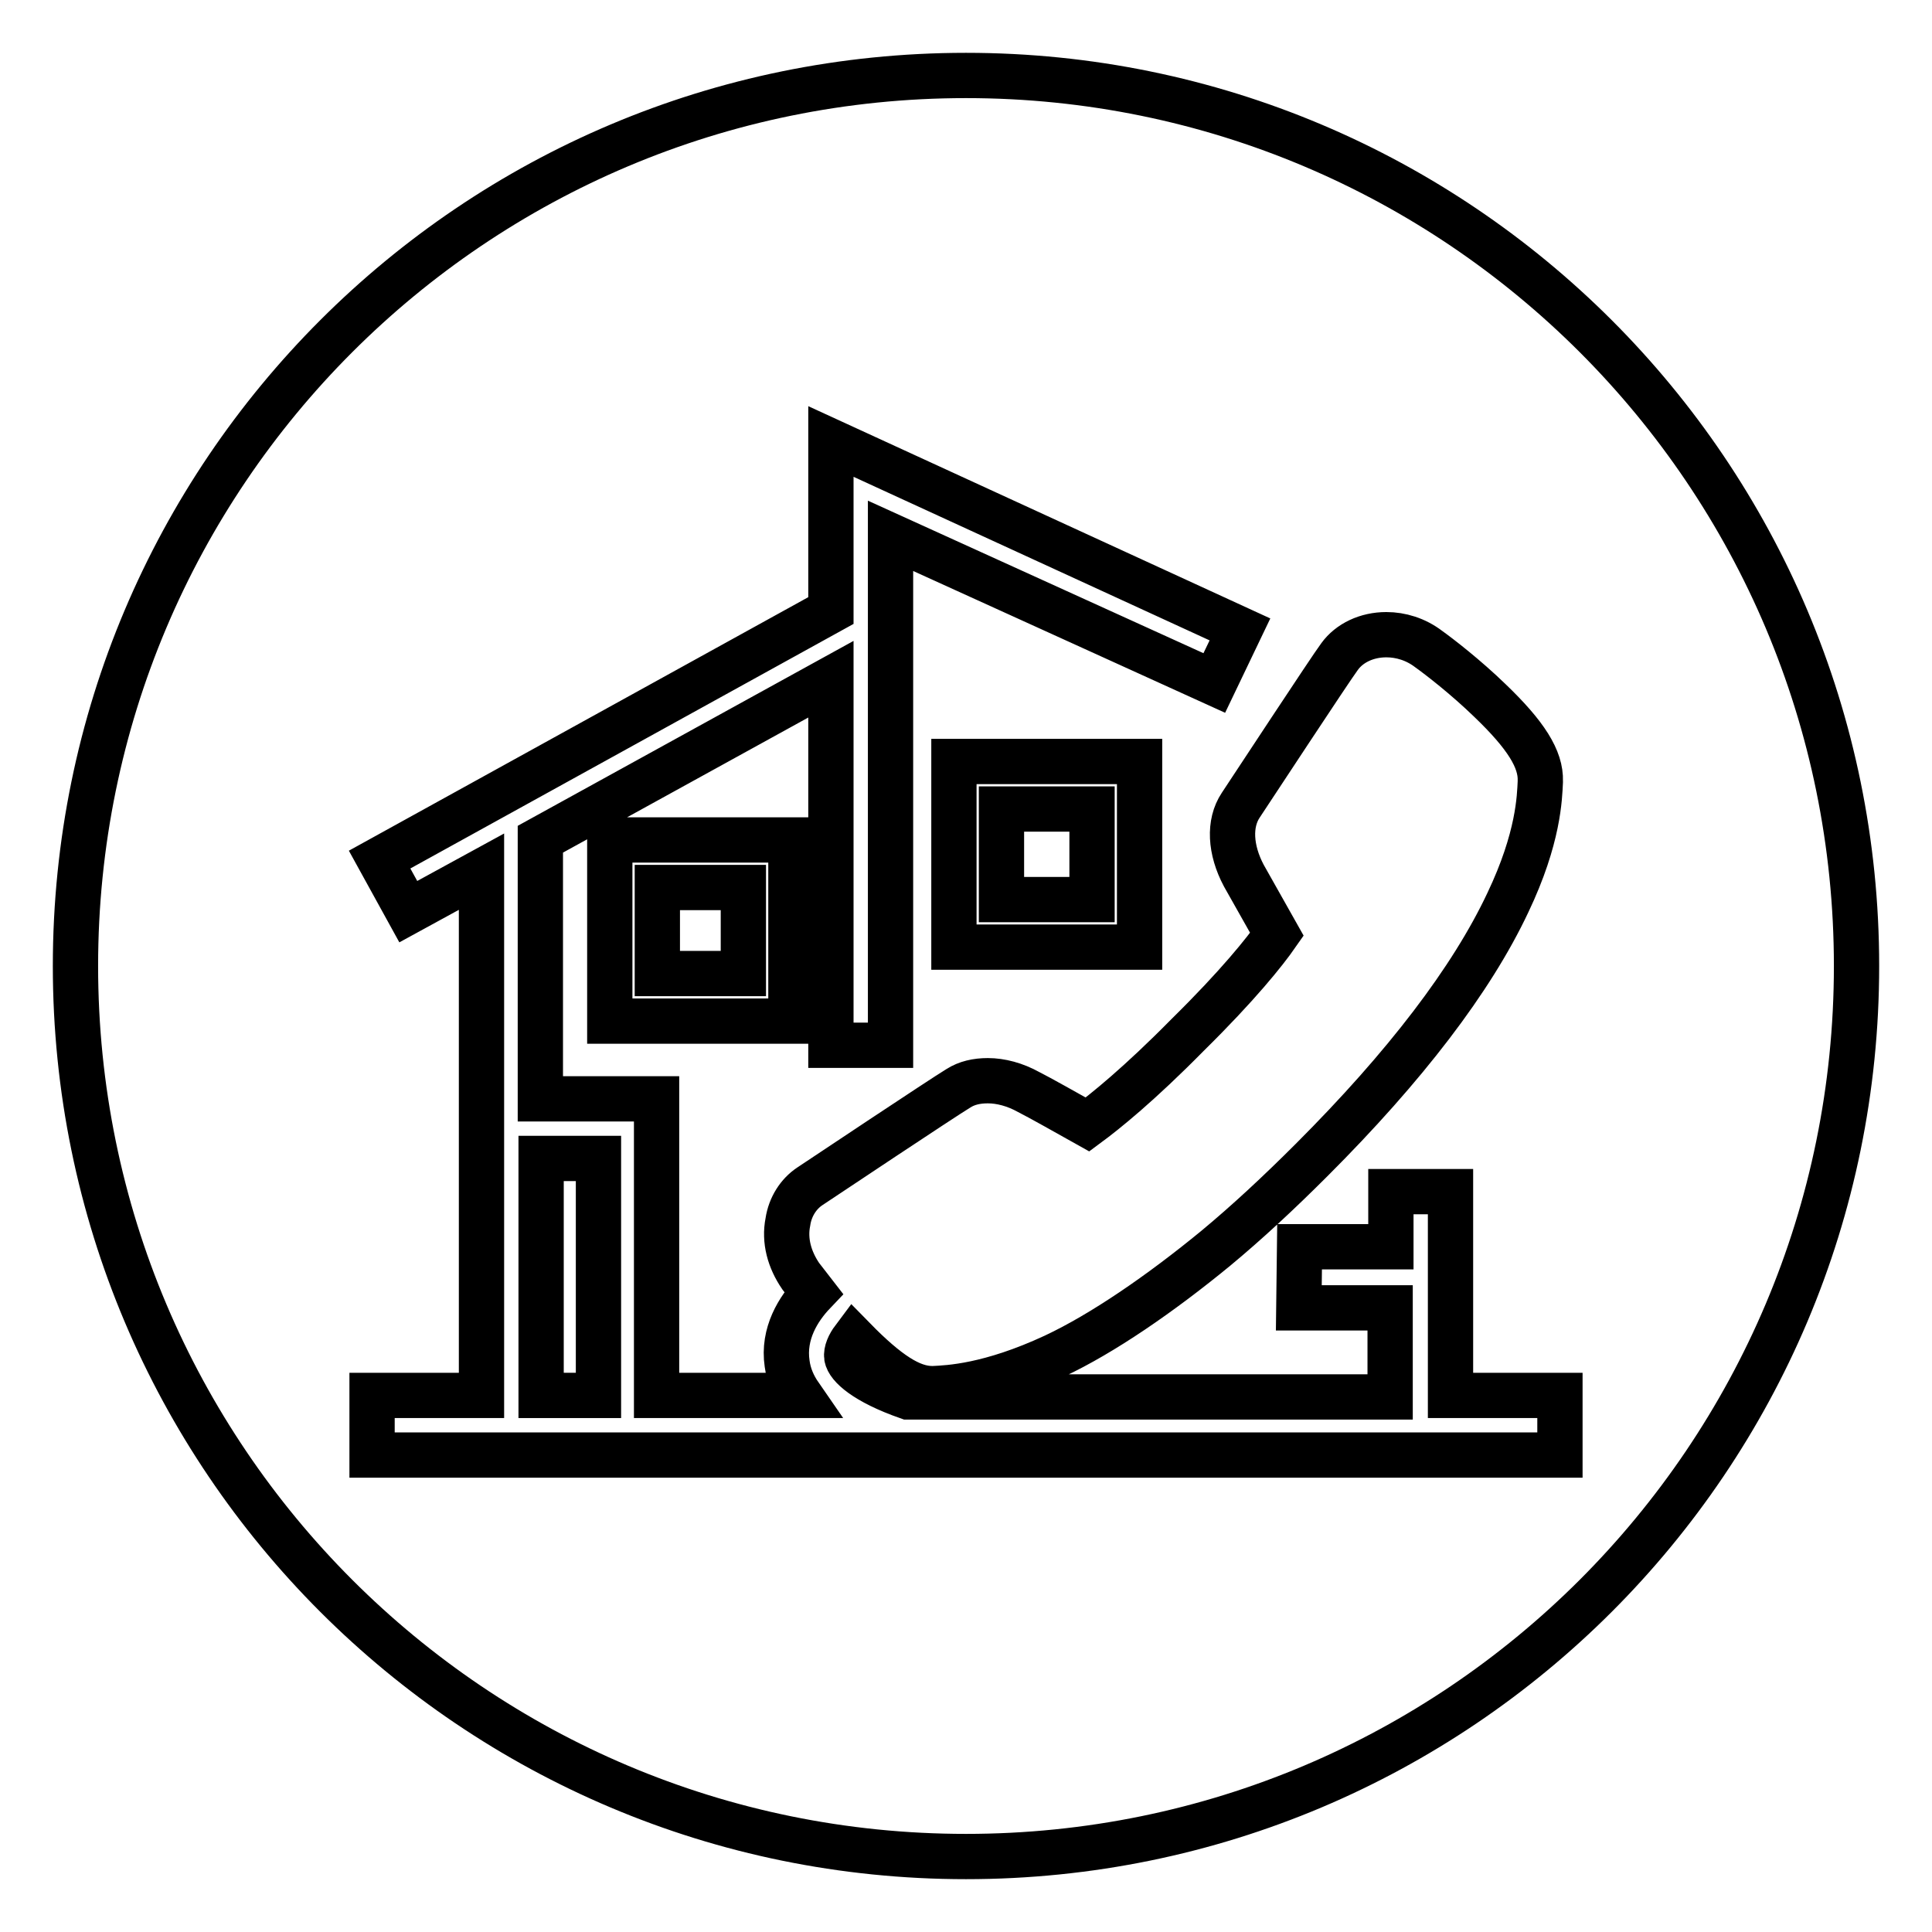
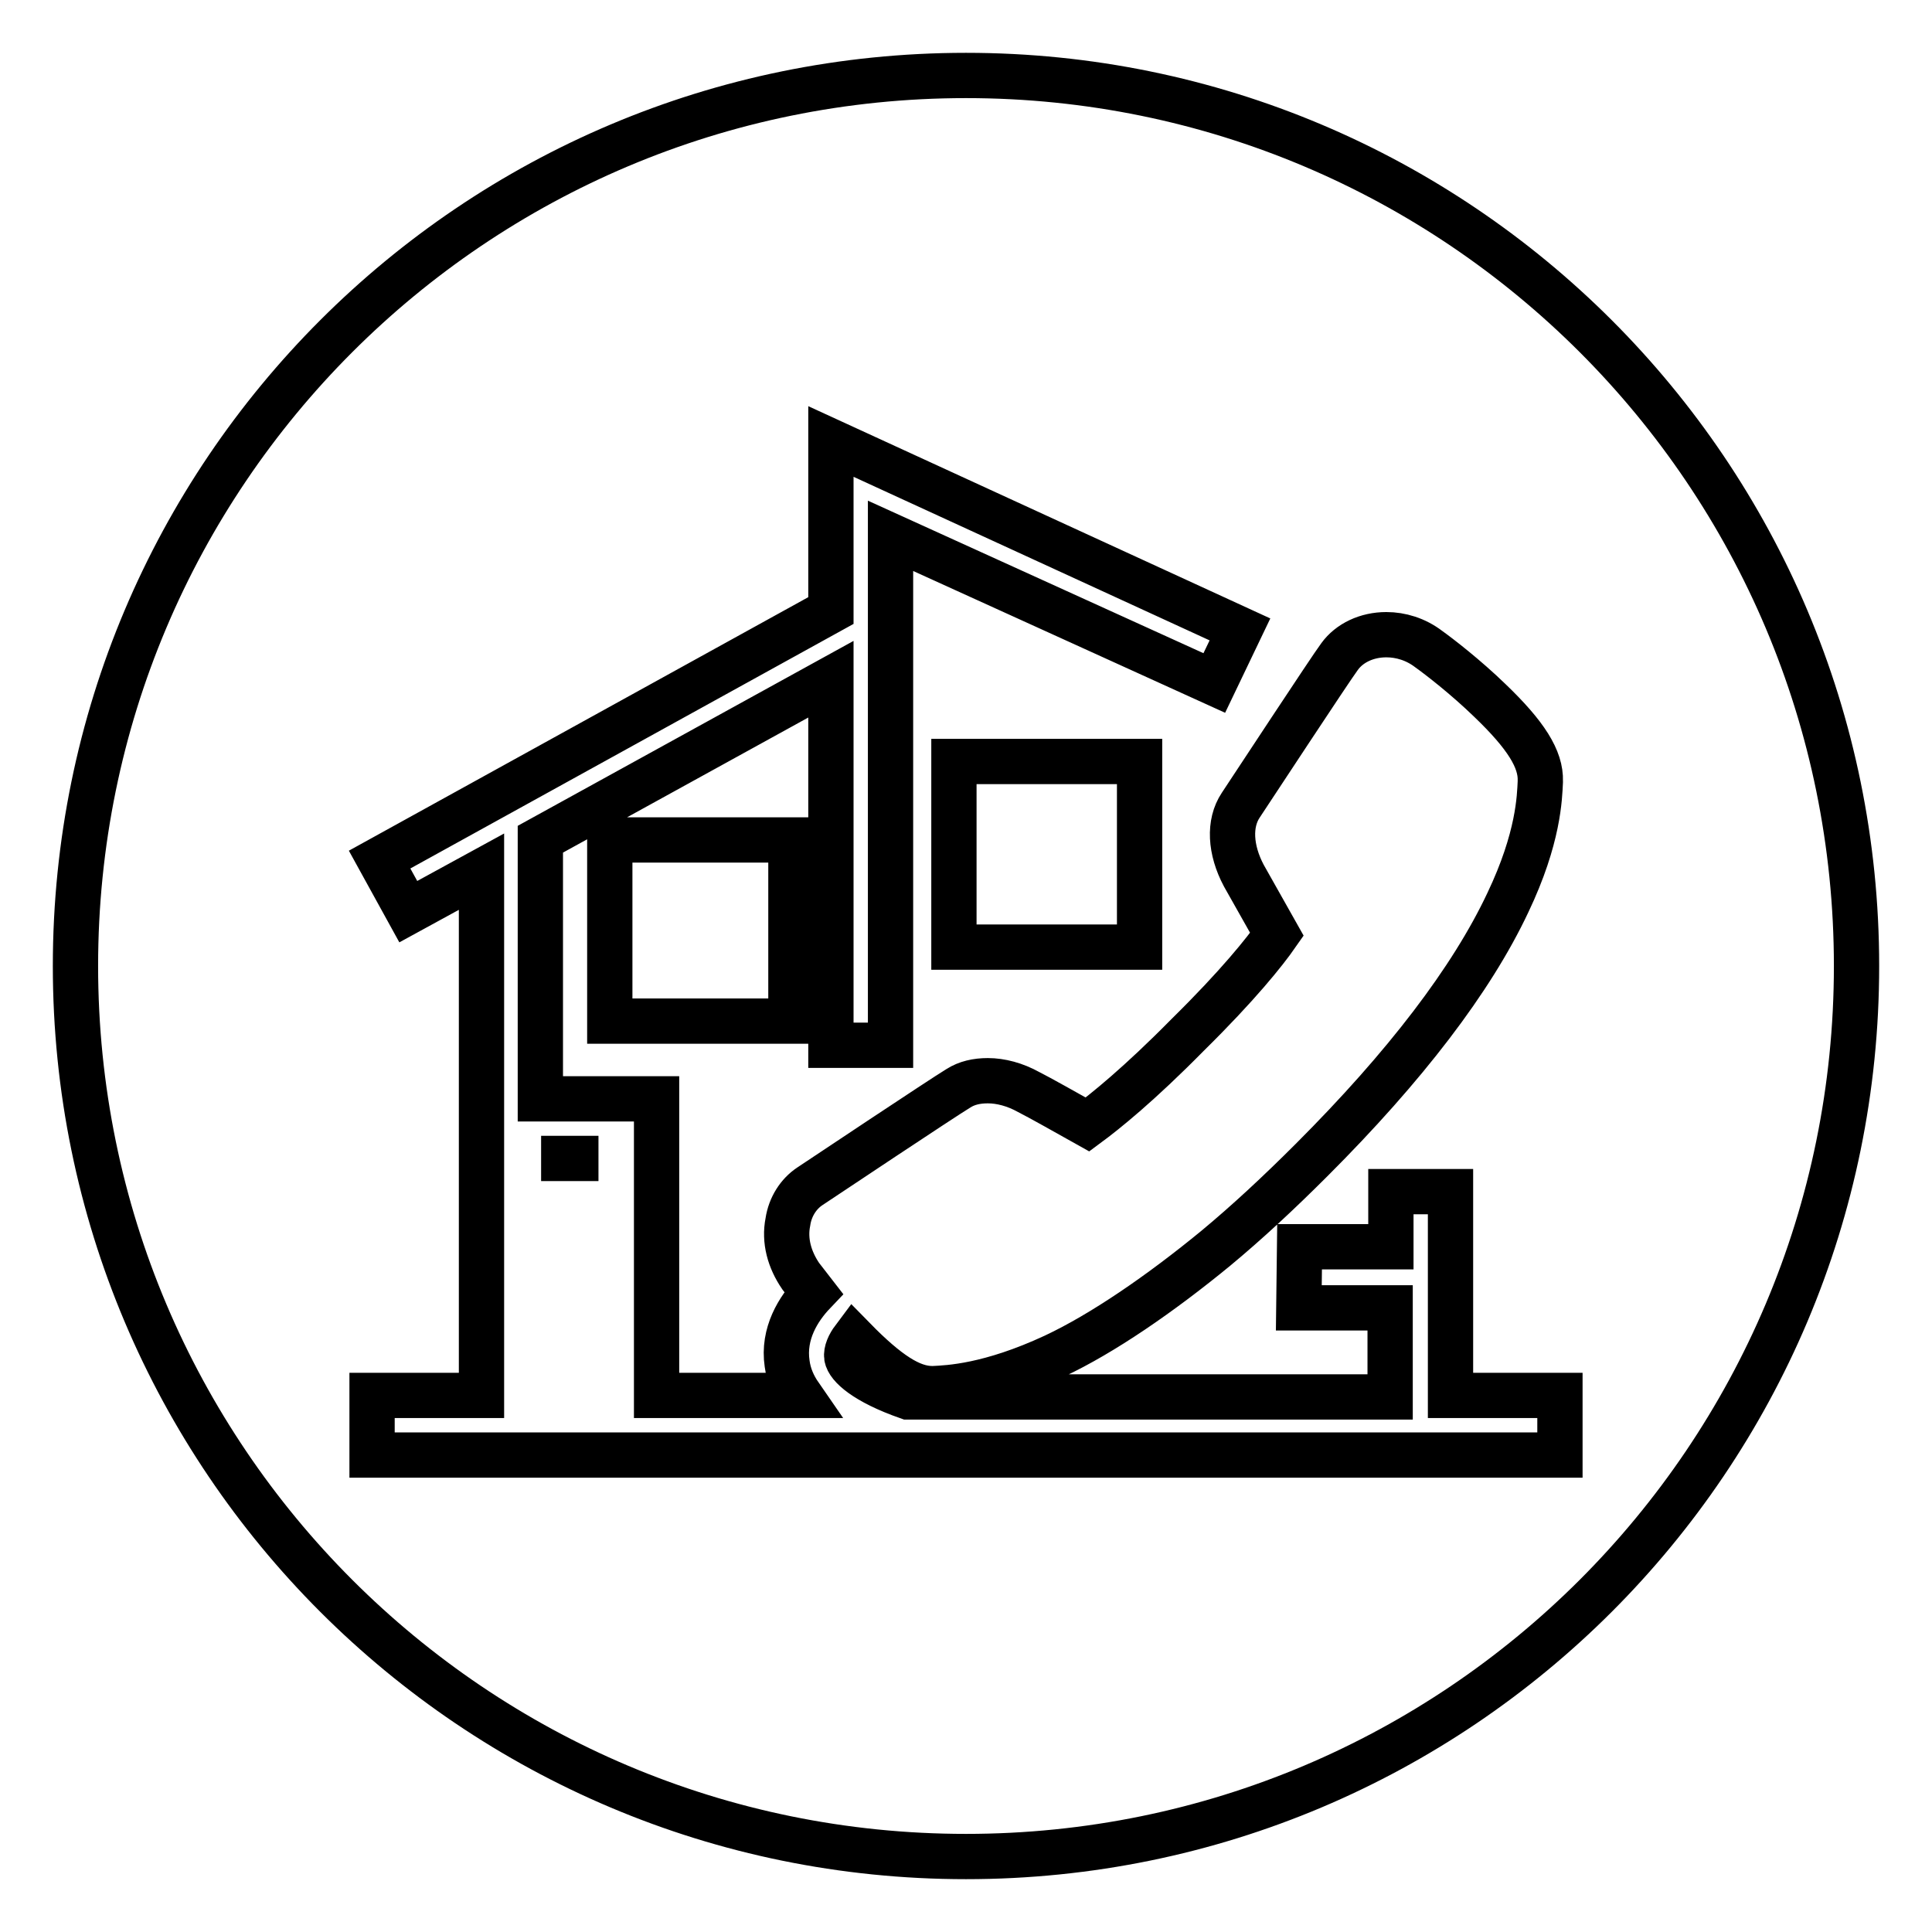
<svg xmlns="http://www.w3.org/2000/svg" version="1.1" x="0px" y="0px" viewBox="0 0 256 256" enable-background="new 0 0 256 256" xml:space="preserve">
  <g>
    <g>
-       <path stroke-width="6" fill-opacity="0" stroke="#000000" d="M132.7,107.2h12v12h-12V107.2L132.7,107.2z" />
-       <path stroke-width="6" fill-opacity="0" stroke="#000000" d="M71.7,153.5h7.6v31.4h-7.6V153.5z" />
-       <path stroke-width="6" fill-opacity="0" stroke="#000000" d="M87.1,117.6h11.4V129H87.1V117.6L87.1,117.6z" />
+       <path stroke-width="6" fill-opacity="0" stroke="#000000" d="M71.7,153.5h7.6h-7.6V153.5z" />
      <path stroke-width="6" fill-opacity="0" stroke="#000000" d="M128,10C62.8,10,10,62.8,10,128c0,65.2,52.8,118,118,118c65.2,0,118-52.8,118-118C246,62.8,193.2,10,128,10z M172.2,165.2h12.1v-7.3h7.9v27h14.5v7.9h-14.5h-78.1H63.8H49.3v-7.9h14.5v-69.4l-9.7,5.3l-3.8-6.9l59.8-33V58.5l54.2,24.9l-3.4,7.1L118,71v67.5h-7.9V90l-38.5,21.2v34.4h15.4v39.3h19c-0.9-1.3-1.5-2.7-1.7-4.2c-0.6-4,1.5-7.3,3.5-9.4c-0.7-0.9-1.3-1.7-1.7-2.2c-1.5-2.2-2.2-4.7-1.7-7.2c0.3-2,1.4-3.7,2.9-4.7c1.5-1,17.7-11.8,19.7-13c1.1-0.7,2.4-1,3.9-1c1.7,0,3.6,0.5,5.4,1.5c1.4,0.7,5.3,2.9,7.8,4.3c2.3-1.7,6.8-5.3,13.3-11.9c6.6-6.5,10.2-11,11.8-13.3c-1.4-2.5-3.6-6.4-4.4-7.8c-1.8-3.4-2-6.9-0.4-9.3c1.2-1.8,11.9-18.1,13.1-19.7c1.3-1.8,3.6-2.9,6.2-2.9c1.9,0,3.9,0.6,5.6,1.9c1.4,1,4.9,3.7,8.1,6.8c4.8,4.6,6.8,7.8,6.7,10.7v0.1c-0.1,2-0.2,7.4-4.3,16c-4.8,10.2-13.6,21.7-26,34.1c-4.4,4.4-8.6,8.3-12.7,11.7c-7.3,6-15,11.3-21.4,14.3c-8.6,4-14,4.2-16,4.3h0c-0.1,0-0.1,0-0.2,0c-2.8,0-5.9-2-10.4-6.6c-0.6,0.8-1,1.7-0.9,2.4c0.2,1.2,2.4,3.3,8.1,5.3l0,0h63.9v-11.8h-12.1L172.2,165.2L172.2,165.2z M151,100.9v24.6h-24.6v-24.6H151z M104.8,111.3v24h-24v-24H104.8z" />
    </g>
  </g>
</svg>